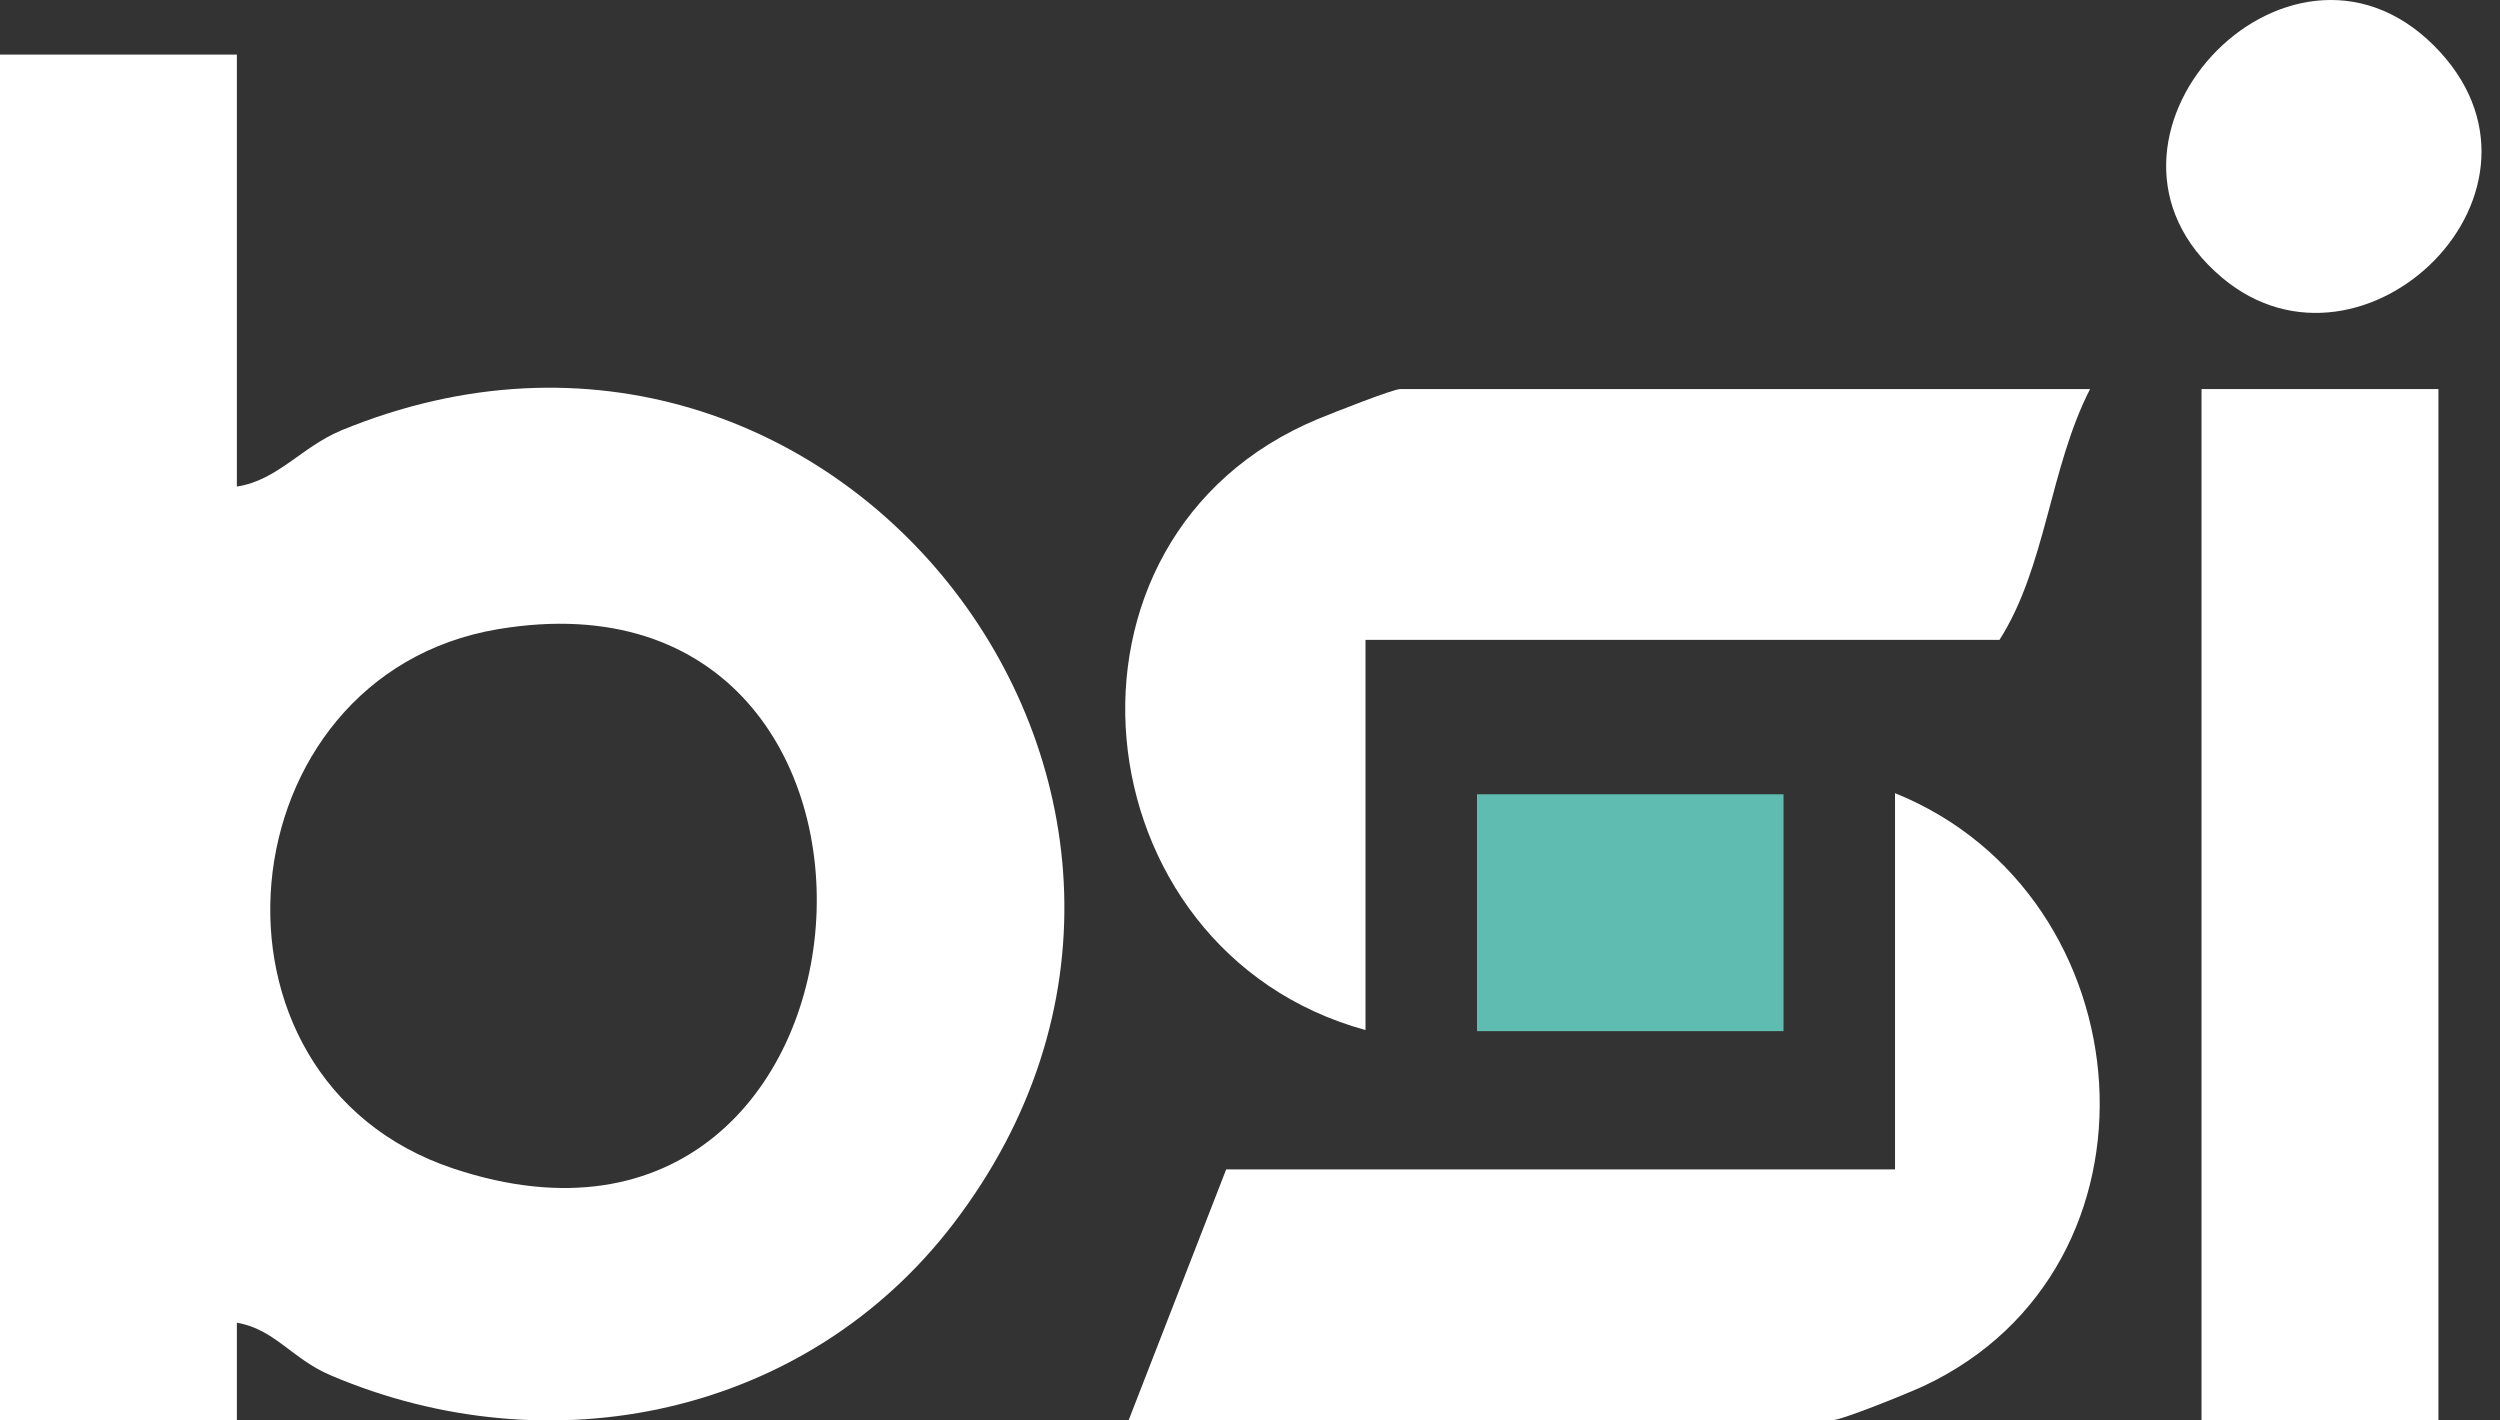
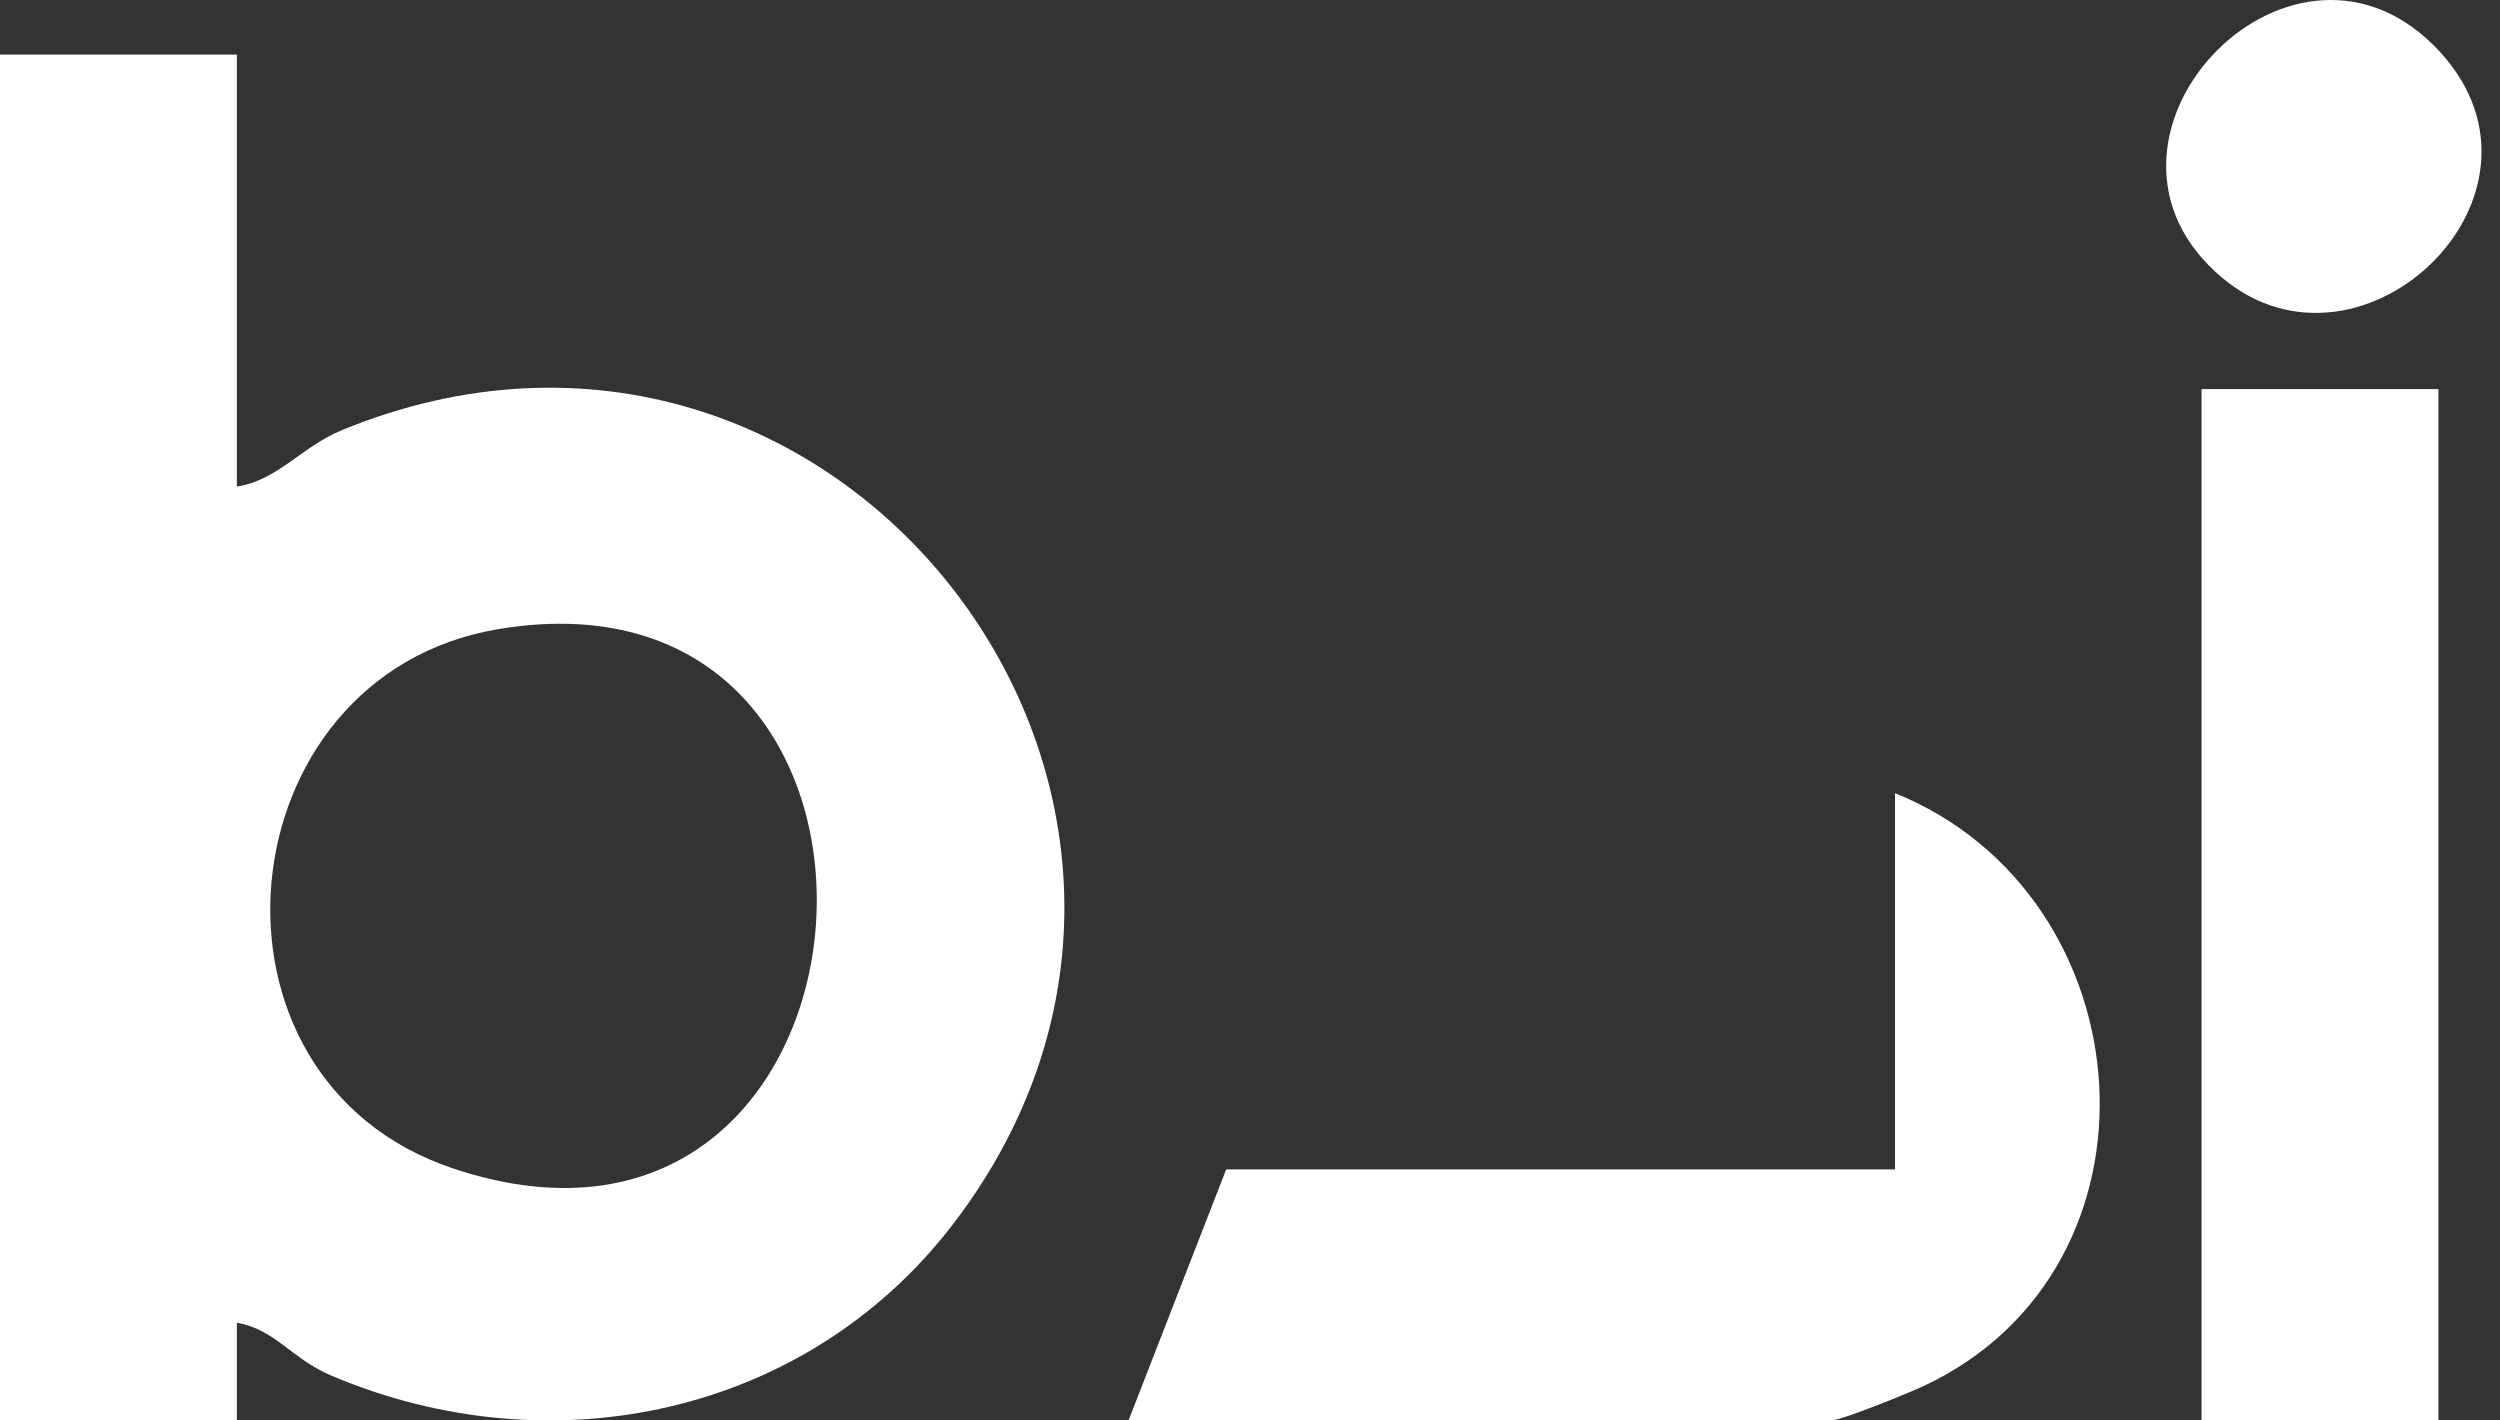
<svg xmlns="http://www.w3.org/2000/svg" width="88" height="50" viewBox="0 0 88 50" fill="none">
  <rect x="0" y="0" width="88" height="50" fill="#333333" stroke="none" />
-   <path d="M12.007 15.154C10.629 15.723 9.76 16.915 8.338 17.126V1.921H0V49.989H8.338V46.56C9.672 46.786 10.266 47.825 11.634 48.409C19.389 51.715 28.384 49.831 33.553 43.082C44.957 28.191 29.507 7.939 12.002 15.154H12.007ZM15.965 41.135C6.464 37.972 7.853 23.777 17.525 22.148C33.632 19.441 31.783 46.398 15.965 41.135Z" fill="white" />
-   <path d="M48.066 36.258V22.524H70.382C72.02 19.954 72.148 16.471 73.57 13.695H49.292C49.032 13.695 46.928 14.529 46.413 14.74C36.363 18.899 37.888 33.467 48.066 36.258Z" fill="white" />
+   <path d="M12.007 15.154C10.629 15.723 9.76 16.915 8.338 17.126V1.921H0V49.989H8.338V46.56C9.672 46.786 10.266 47.825 11.634 48.409C19.389 51.715 28.384 49.831 33.553 43.082C44.957 28.191 29.507 7.939 12.002 15.154ZM15.965 41.135C6.464 37.972 7.853 23.777 17.525 22.148C33.632 19.441 31.783 46.398 15.965 41.135Z" fill="white" />
  <path d="M66.705 27.919V41.162H43.162L39.728 49.991H64.498C64.826 49.991 67.161 49.044 67.71 48.789C76.612 44.62 75.621 31.529 66.705 27.919Z" fill="white" />
  <path d="M85.832 13.695H77.494V49.991H85.832V13.695Z" fill="white" />
  <path d="M78.224 9.78C83.192 13.945 90.736 6.651 85.669 1.599C80.495 -3.556 72.51 4.988 78.224 9.78Z" fill="white" />
-   <rect x="51.99" y="27.958" width="10.79" height="8.338" fill="#5FBCB1" />
</svg>